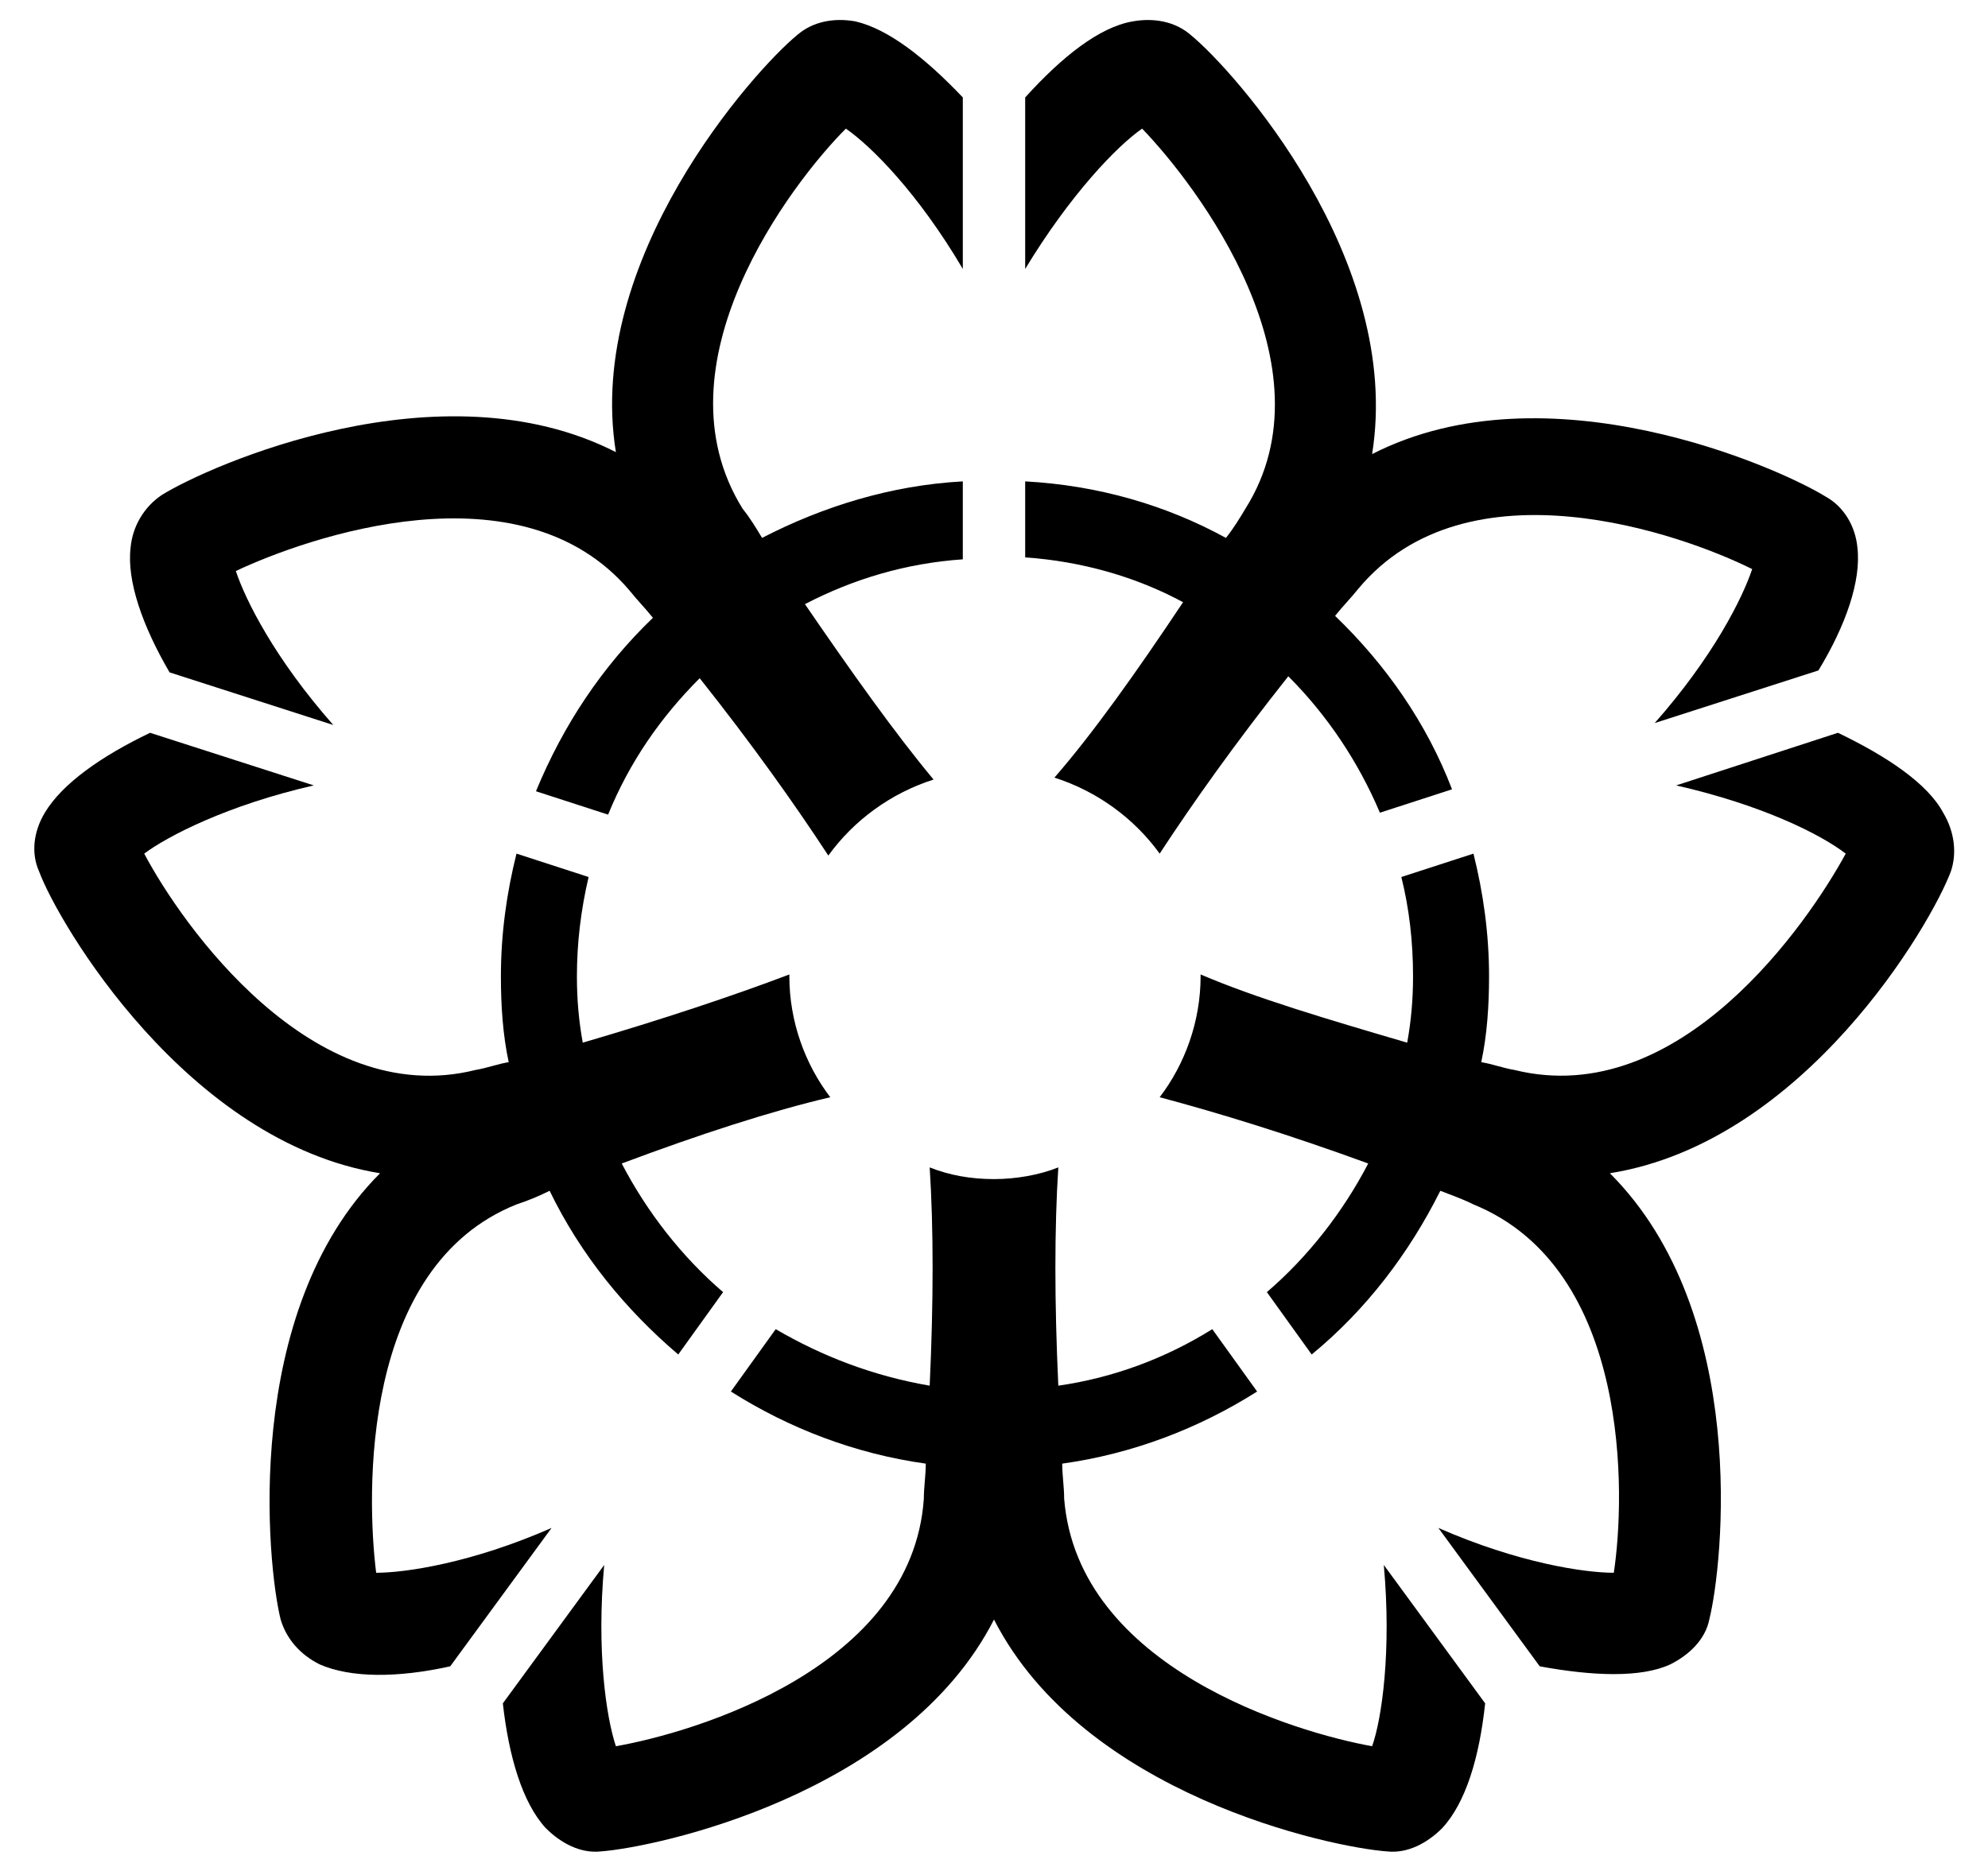
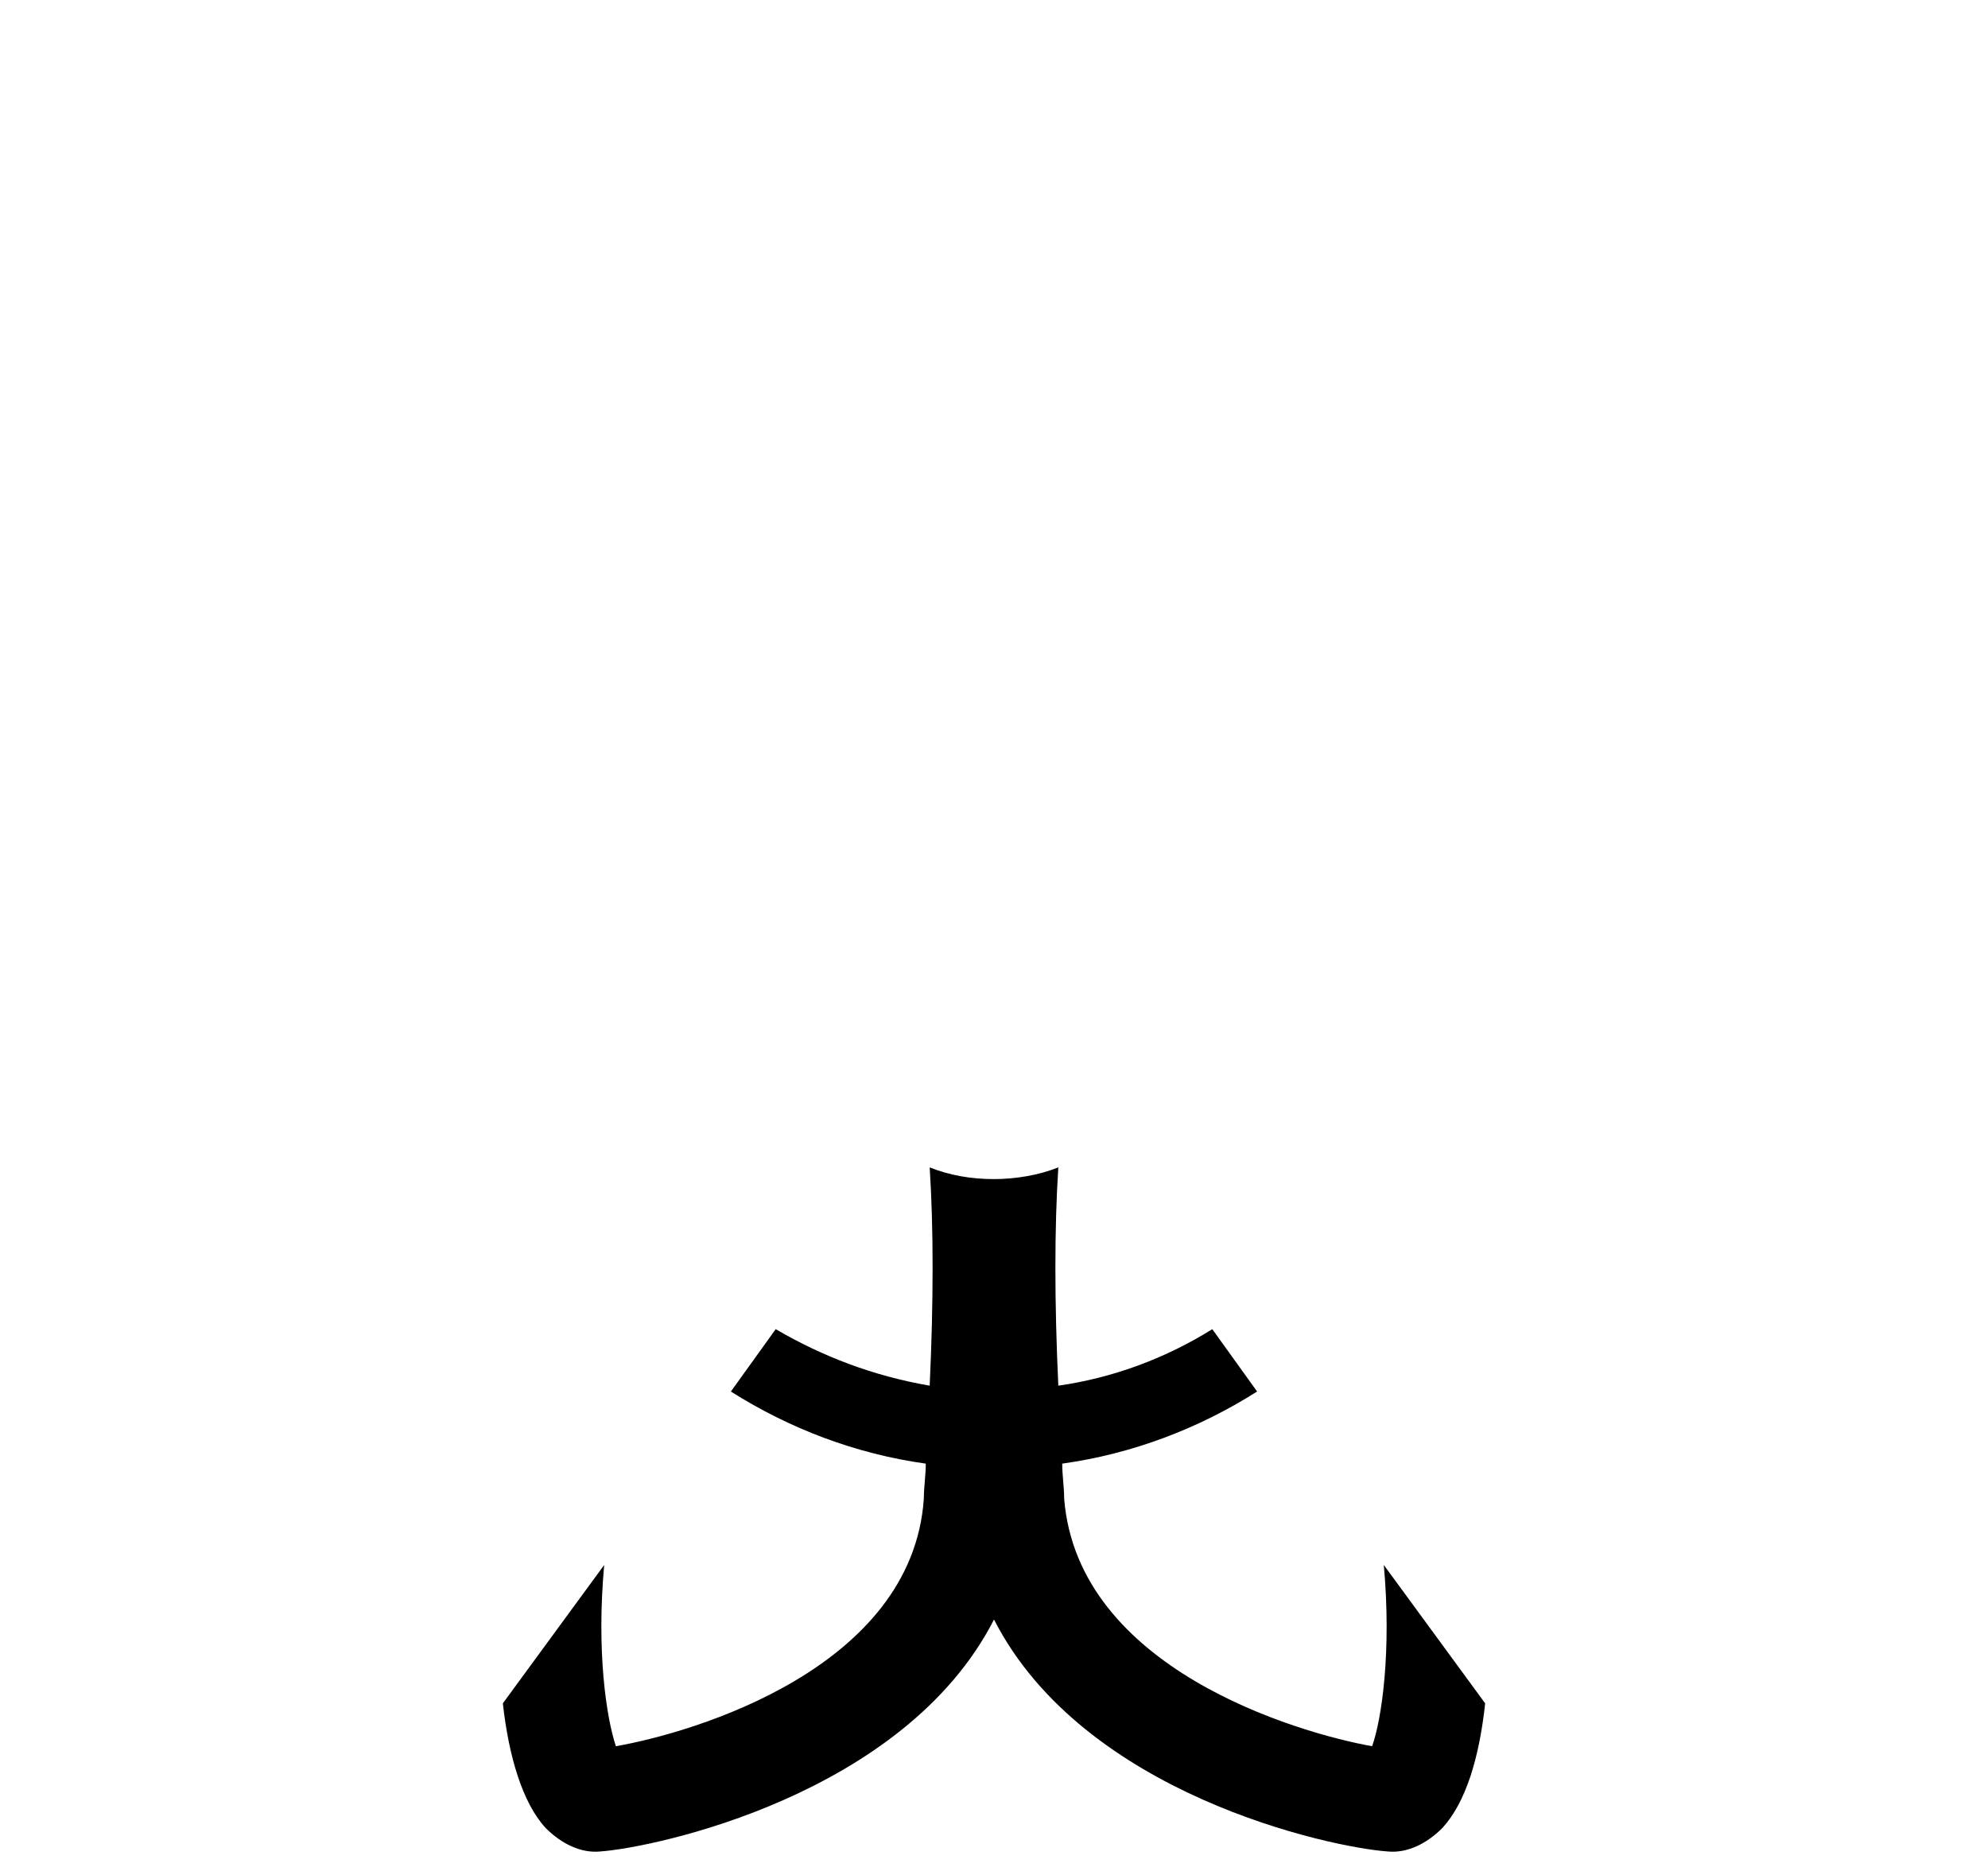
<svg xmlns="http://www.w3.org/2000/svg" enable-background="new 0 0 102 96" version="1.1" viewBox="0 0 102 96" xml:space="preserve">
-   <path d="m99.7 41.7c-0.8-1.5-2.9-2.9-5.4-4.1l-8.3 2.7c4.4 1 7.4 2.5 8.7 3.5-1.9 3.5-8.5 13.2-17 11.1-0.6-0.1-1.1-0.3-1.7-0.4 0.3-1.4 0.4-2.9 0.4-4.4 0-2.2-0.3-4.3-0.8-6.3l-3.7 1.2c0.4 1.6 0.6 3.3 0.6 5.1 0 1.2-0.1 2.3-0.3 3.4-4.1-1.2-7.8-2.3-10.6-3.5v0.1c0 2.3-0.8 4.5-2.1 6.2 3 0.8 6.6 1.9 10.7 3.4-1.3 2.5-3.1 4.8-5.2 6.6l2.3 3.2c2.8-2.3 5-5.2 6.6-8.4 0.5 0.2 1.1 0.4 1.7 0.7 8.1 3.3 7.8 15 7.2 18.9-1.5 0-4.9-0.5-9-2.3l5.2 7.1c2.7 0.5 5.2 0.6 6.7-0.1 1-0.5 1.8-1.3 2-2.3 0.7-2.8 2.1-15.7-5.1-22.9 10-1.6 16.5-12.8 17.5-15.5 0.3-0.9 0.2-2-0.4-3z" />
-   <path d="m49.4 24.7c-3.7 0.2-7.2 1.3-10.3 2.9-0.3-0.5-0.6-1-1-1.5-4.6-7.4 2.5-16.7 5.3-19.5 1.3 0.9 3.7 3.3 6 7.2v-8.8c-1.9-2-3.8-3.5-5.5-3.9-1.1-0.2-2.2 0-3 0.7-2.2 1.8-10.9 11.5-9.3 21.4-9-4.6-20.9 0.7-23.3 2.2-0.9 0.6-1.5 1.6-1.6 2.7-0.2 1.7 0.6 4 2 6.4l8.4 2.7c-3-3.4-4.5-6.4-5-7.9 3.6-1.7 14.6-5.6 20.2 1 0.4 0.5 0.8 0.9 1.2 1.4-2.6 2.5-4.6 5.5-6 8.9l3.7 1.2c1.1-2.7 2.7-5 4.7-7 2.7 3.4 4.9 6.5 6.6 9.1 1.3-1.8 3.2-3.2 5.4-3.9-2-2.4-4.2-5.5-6.6-9 2.5-1.3 5.2-2.1 8.1-2.3v-4z" />
-   <path d="m95.3 28.1c-0.1-1.1-0.7-2.1-1.6-2.6-2.4-1.5-14.3-6.8-23.3-2.2 1.6-10-7.1-19.7-9.3-21.5-0.8-0.7-1.9-0.9-3-0.7-1.7 0.3-3.6 1.8-5.5 3.9v8.8c2.3-3.8 4.7-6.3 6-7.2 2.8 2.9 9.9 12.2 5.3 19.5-0.3 0.5-0.6 1-1 1.5-3.1-1.7-6.6-2.7-10.3-2.9v3.9c2.9 0.2 5.7 1 8.1 2.3-2.4 3.6-4.6 6.7-6.6 9 2.2 0.7 4.1 2.1 5.4 3.9 1.7-2.6 3.9-5.7 6.6-9.1 2 2 3.6 4.4 4.7 7l3.7-1.2c-1.3-3.4-3.4-6.4-6-8.9 0.4-0.5 0.8-0.9 1.2-1.4 5.6-6.7 16.6-2.8 20.2-1-0.5 1.5-2 4.5-5 7.9l8.4-2.7c1.4-2.3 2.2-4.6 2-6.3z" />
  <path d="m71 80.3c0.4 4.4-0.1 7.9-0.6 9.3-3.9-0.7-15.1-4-15.8-12.7 0-0.6-0.1-1.2-0.1-1.8 3.6-0.5 7-1.8 10-3.7l-2.3-3.2c-2.4 1.5-5.1 2.5-7.9 2.9-0.2-4.3-0.2-8.1 0-11.2-1 0.4-2.2 0.6-3.3 0.6-1.2 0-2.3-0.2-3.3-0.6 0.2 3.1 0.2 6.9 0 11.2-2.9-0.5-5.5-1.5-7.9-2.9l-2.3 3.2c3 1.9 6.4 3.2 10 3.7 0 0.6-0.1 1.2-0.1 1.8-0.6 8.7-11.8 12-15.8 12.7-0.5-1.5-1-4.9-0.6-9.3l-5.2 7.1c0.3 2.7 1 5.1 2.2 6.4 0.8 0.8 1.8 1.3 2.8 1.2 2.8-0.2 15.6-2.9 20.2-11.9 4.6 9 17.3 11.7 20.2 11.9 1 0.1 2-0.4 2.8-1.2 1.2-1.3 1.9-3.6 2.2-6.4l-5.2-7.1z" />
-   <path d="m31.9 59.7c4-1.5 7.7-2.7 10.7-3.4-1.3-1.7-2.1-3.9-2.1-6.2v-0.1c-2.9 1.1-6.5 2.3-10.6 3.5-0.2-1.1-0.3-2.2-0.3-3.4 0-1.7 0.2-3.4 0.6-5.1l-3.7-1.2c-0.5 2-0.8 4.1-0.8 6.3 0 1.5 0.1 3 0.4 4.4-0.6 0.1-1.1 0.3-1.7 0.4-8.4 2.1-15.1-7.5-17-11.1 1.2-0.9 4.3-2.5 8.7-3.5l-8.4-2.7c-2.5 1.2-4.5 2.6-5.4 4.1-0.6 1-0.7 2.1-0.3 3 1 2.7 7.6 13.9 17.5 15.5-7.1 7.1-5.8 20.1-5.1 22.9 0.3 1 1 1.8 2 2.3 1.6 0.7 4 0.7 6.7 0.1l5.2-7.1c-4.1 1.8-7.5 2.3-9 2.3-0.5-4-0.8-15.7 7.2-18.9 0.6-0.2 1.1-0.4 1.7-0.7 1.6 3.3 3.9 6.1 6.6 8.4l2.3-3.2c-2.1-1.8-3.9-4.1-5.2-6.6z" />
</svg>